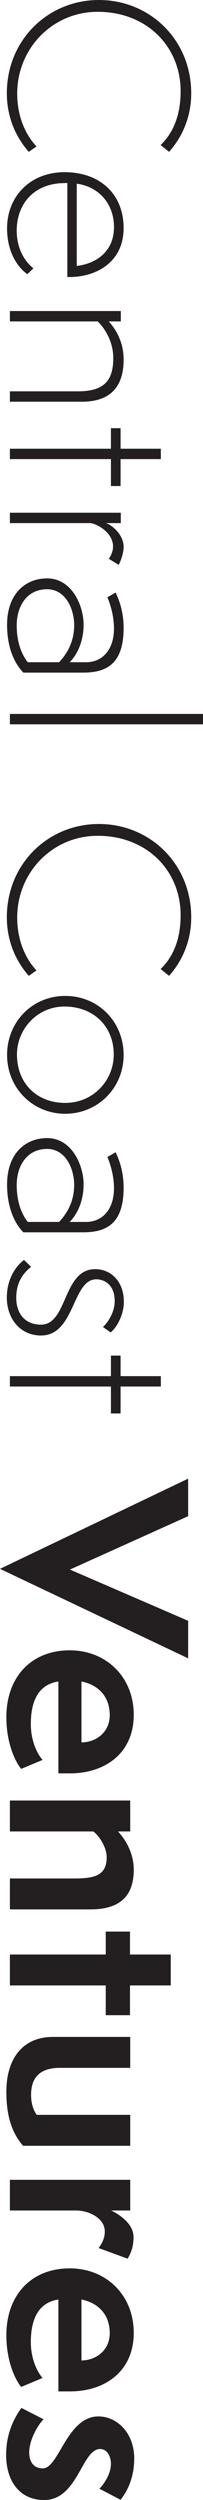
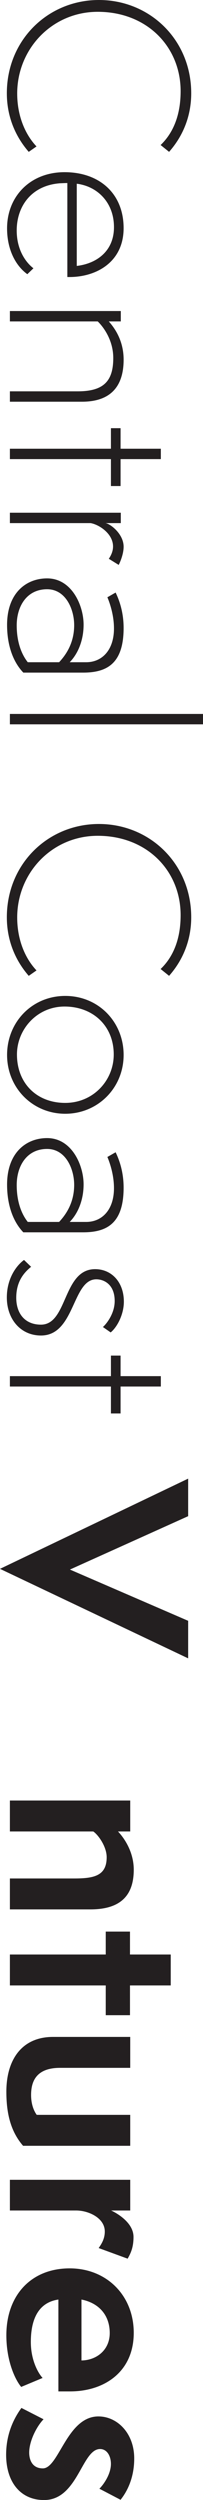
<svg xmlns="http://www.w3.org/2000/svg" id="Layer_1" viewBox="0 0 21.848 268.28">
  <defs>
    <style>.cls-1{fill:#231f20;}</style>
  </defs>
  <path class="cls-1" d="M3.092,16.297c-1.521-1.748-2.356-3.903-2.356-6.285C.735,4.259,5.195,0,10.645,0c5.475,0,9.936,4.259,9.936,10.012,0,2.382-.837,4.537-2.383,6.285l-.912-.734c1.115-1.064,2.154-2.839,2.154-5.779,0-4.765-3.624-8.516-8.921-8.516-4.917,0-8.668,3.979-8.668,8.77,0,2.281,.785,4.309,2.078,5.677l-.837,.583Z" />
  <path class="cls-1" d="M2.94,29.425c-1.293-.938-2.18-2.688-2.18-4.917,0-3.447,2.509-6.032,6.184-6.032,3.776,0,6.361,2.306,6.361,6.007,0,3.624-2.914,5.246-5.829,5.246h-.228v-10.087c-.33,0-.659,.025-.786,.025-3.092,.228-4.663,2.483-4.663,5.068,0,2.154,1.039,3.473,1.799,4.056l-.658,.634Zm5.322-.888c2.154-.253,4.004-1.597,4.004-4.156,0-2.459-1.521-4.056-3.346-4.537-.202-.051-.405-.102-.658-.127v8.82Z" />
  <path class="cls-1" d="M1.064,41.994h7.299c2.763,0,3.827-1.064,3.827-3.573,0-1.926-1.064-3.346-1.672-3.929H1.064v-1.115H13.002v1.115h-1.293c.608,.685,1.597,2.027,1.597,4.106,0,2.863-1.394,4.511-4.485,4.511H1.064v-1.115Z" />
  <path class="cls-1" d="M1.064,48.153H11.938v-2.205h1.039v2.205h4.334v1.115h-4.334v2.89h-1.039v-2.89H1.064v-1.115Z" />
  <path class="cls-1" d="M1.064,55.021H13.002v1.115h-1.647c.532,.076,1.951,1.166,1.951,2.535,0,.836-.431,1.773-.532,1.951l-1.064-.659c.152-.228,.456-.71,.456-1.317,0-1.395-1.521-2.357-2.407-2.51H1.064v-1.115Z" />
  <path class="cls-1" d="M9.276,71.064c1.698,0,2.99-1.293,2.99-3.625,0-1.597-.558-2.99-.709-3.345l.887-.508c.354,.735,.861,2.028,.861,3.802,0,3.827-1.799,4.791-4.359,4.791H2.509c-1.141-1.191-1.748-2.991-1.748-5.12,0-3.422,2.053-4.993,4.309-4.993,2.661,0,3.928,2.915,3.928,4.968,0,1.571-.532,3.041-1.495,4.03h1.774Zm-2.915,0c.71-.761,1.622-2.028,1.622-3.979,0-1.673-.887-3.853-2.914-3.853-2.205,0-3.27,1.851-3.27,3.878,0,1.774,.507,3.092,1.19,3.954h3.371Z" />
  <path class="cls-1" d="M1.064,76.613H21.848v1.115H1.064v-1.115Z" />
  <path class="cls-1" d="M3.092,104.719c-1.521-1.748-2.356-3.903-2.356-6.285,0-5.753,4.46-10.012,9.909-10.012,5.475,0,9.936,4.259,9.936,10.012,0,2.382-.837,4.537-2.383,6.285l-.912-.734c1.115-1.064,2.154-2.839,2.154-5.779,0-4.765-3.624-8.516-8.921-8.516-4.917,0-8.668,3.979-8.668,8.77,0,2.281,.785,4.309,2.078,5.677l-.837,.583Z" />
  <path class="cls-1" d="M.761,113.208c0-3.548,2.712-6.336,6.26-6.336,3.573,0,6.285,2.788,6.285,6.336,0,3.549-2.787,6.311-6.285,6.311s-6.26-2.762-6.26-6.311Zm11.48-.051c0-3.066-2.23-5.145-5.297-5.145-2.965,0-5.119,2.458-5.119,5.145,0,3.066,2.104,5.196,5.195,5.196,3.016,0,5.221-2.408,5.221-5.196Z" />
  <path class="cls-1" d="M9.276,131.126c1.698,0,2.99-1.293,2.99-3.625,0-1.597-.558-2.99-.709-3.345l.887-.507c.354,.734,.861,2.027,.861,3.801,0,3.827-1.799,4.791-4.359,4.791H2.509c-1.141-1.191-1.748-2.991-1.748-5.12,0-3.422,2.053-4.993,4.309-4.993,2.661,0,3.928,2.915,3.928,4.968,0,1.571-.532,3.042-1.495,4.03h1.774Zm-2.915,0c.71-.761,1.622-2.028,1.622-3.979,0-1.673-.887-3.853-2.914-3.853-2.205,0-3.27,1.851-3.27,3.878,0,1.774,.507,3.092,1.19,3.954h3.371Z" />
  <path class="cls-1" d="M3.346,135.939c-.634,.532-1.597,1.445-1.597,3.32,0,1.673,.912,2.89,2.661,2.89,2.889,0,2.332-5.956,5.829-5.956,1.749,0,3.092,1.368,3.092,3.497,0,1.318-.684,2.687-1.419,3.295l-.837-.583c.355-.304,1.268-1.419,1.268-2.788,0-1.773-1.141-2.331-1.977-2.331-2.61,0-2.281,6.032-5.956,6.032-2.205,0-3.675-1.774-3.675-4.081,0-2.002,.988-3.396,1.85-4.029l.761,.734Z" />
  <path class="cls-1" d="M1.064,147.674H11.938v-2.205h1.039v2.205h4.334v1.115h-4.334v2.89h-1.039v-2.89H1.064v-1.115Z" />
  <path class="cls-1" d="M20.251,158.672v4.029l-12.724,5.729,12.724,5.5v4.029L0,168.354l20.251-9.682Z" />
-   <path class="cls-1" d="M2.281,189.82c-.583-.685-1.597-2.661-1.597-5.551,0-4.283,2.661-7.173,6.817-7.173,3.954,0,6.894,2.89,6.894,6.92,0,4.207-3.193,6.285-6.843,6.285h-1.268v-9.859c-2.407,.355-2.965,2.534-2.965,4.562,0,1.977,.811,3.371,1.267,3.853l-2.306,.963Zm6.488-2.839c1.647-.025,3.041-1.141,3.041-2.939,0-1.901-1.141-3.22-3.041-3.6v6.539Z" />
  <path class="cls-1" d="M1.064,201.579H7.983c2.129,0,3.498-.279,3.498-2.281,0-1.141-.913-2.408-1.445-2.763H1.064v-3.32H14.016v3.32h-1.318c.608,.634,1.698,2.129,1.698,4.105,0,2.763-1.419,4.258-4.663,4.258H1.064v-3.319Z" />
  <path class="cls-1" d="M1.064,209.739H11.38v-2.459h2.61v2.459h4.385v3.319h-4.385v3.194h-2.61v-3.194H1.064v-3.319Z" />
  <path class="cls-1" d="M14.016,226.947v3.32H2.483c-1.317-1.521-1.799-3.422-1.799-5.805,0-3.446,1.673-5.88,5.018-5.88H14.016v3.32H6.463c-2.534,0-3.117,1.419-3.117,2.915,0,1.115,.38,1.824,.608,2.129H14.016Z" />
  <path class="cls-1" d="M1.064,233.915H14.016v3.295h-2.053c.659,.304,2.407,1.318,2.407,2.839,0,1.166-.329,1.799-.633,2.331l-3.118-1.141c.279-.405,.659-.963,.659-1.773,0-1.471-1.774-2.256-3.066-2.256H1.064v-3.295Z" />
  <path class="cls-1" d="M2.281,256.142c-.583-.685-1.597-2.661-1.597-5.551,0-4.283,2.661-7.173,6.817-7.173,3.954,0,6.894,2.89,6.894,6.92,0,4.207-3.193,6.285-6.843,6.285h-1.268v-9.859c-2.407,.355-2.965,2.534-2.965,4.562,0,1.977,.811,3.37,1.267,3.853l-2.306,.963Zm6.488-2.839c1.647-.025,3.041-1.141,3.041-2.939,0-1.901-1.141-3.22-3.041-3.6v6.539Z" />
  <path class="cls-1" d="M4.688,259.612c-.76,.785-1.546,2.357-1.546,3.573,0,.786,.33,1.698,1.47,1.698,1.724,0,2.586-5.576,5.981-5.576,2.003,0,3.853,1.774,3.853,4.512,0,2.383-.988,3.827-1.47,4.436l-2.281-1.191c.254-.228,1.242-1.419,1.242-2.661,0-.861-.431-1.597-1.166-1.597-1.977,0-2.383,5.475-6.032,5.475-2.509,0-4.08-1.901-4.08-4.866,0-2.307,.887-3.979,1.647-5.019l2.382,1.217Z" />
</svg>